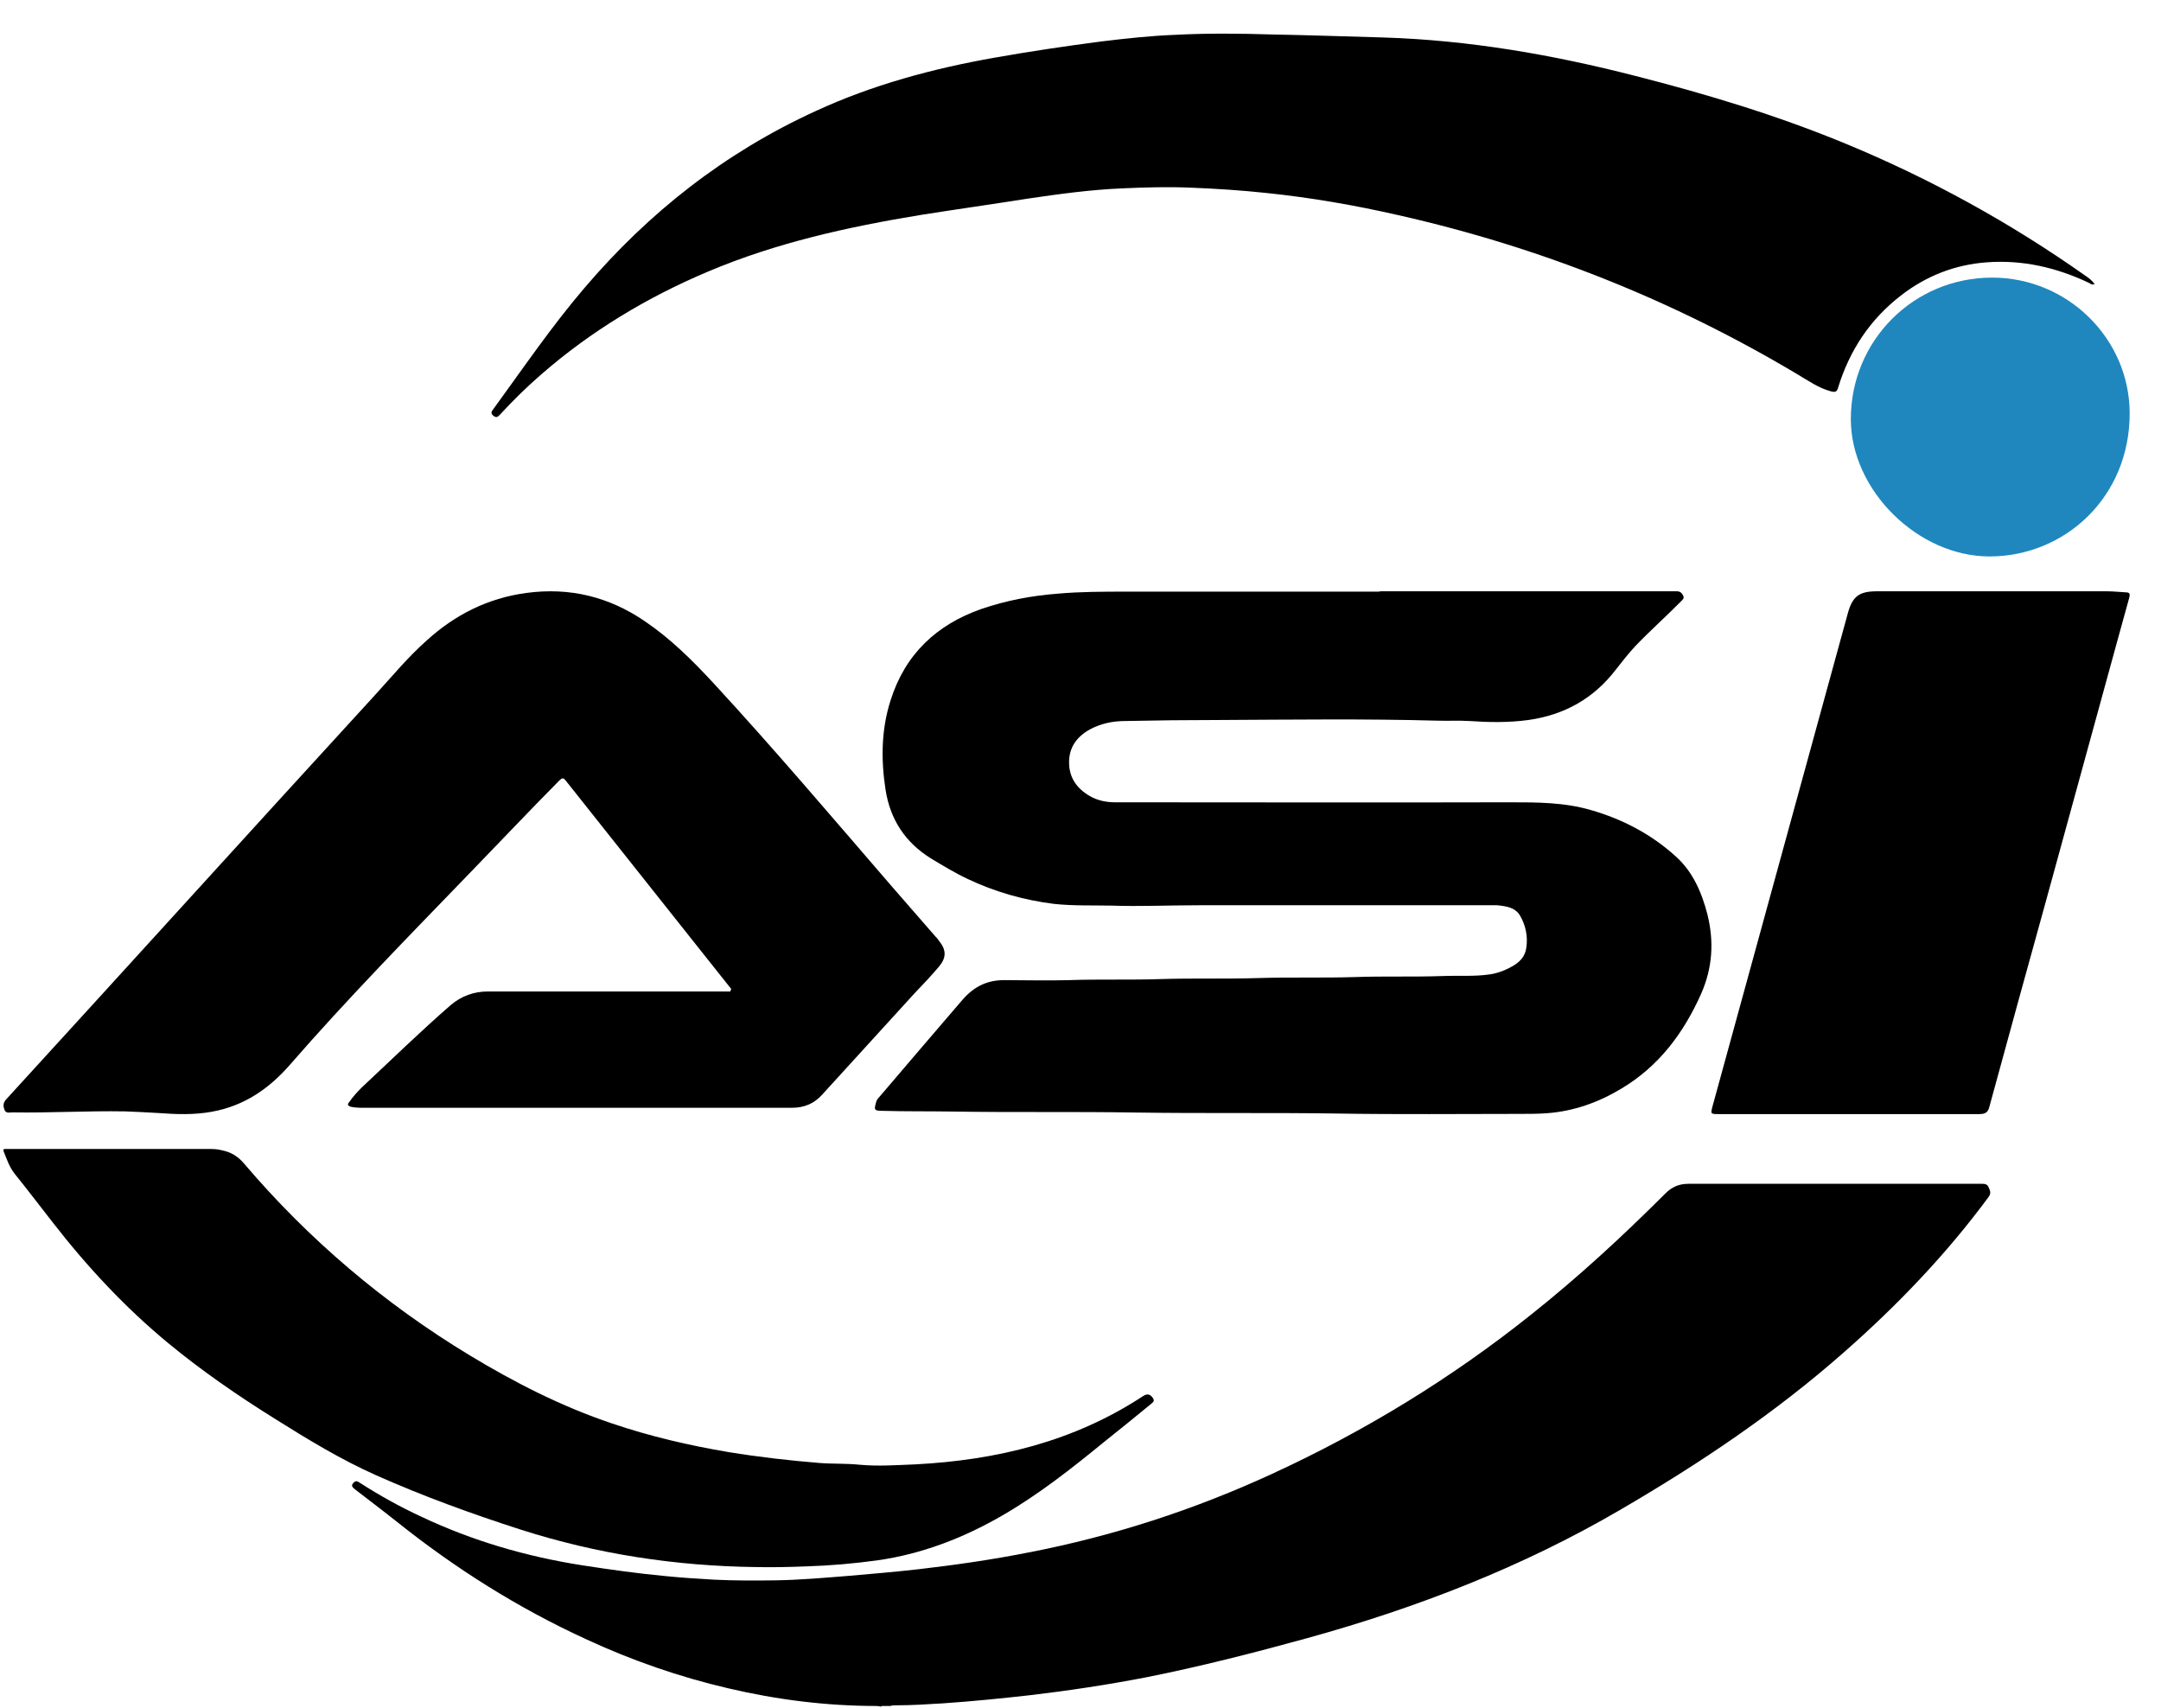
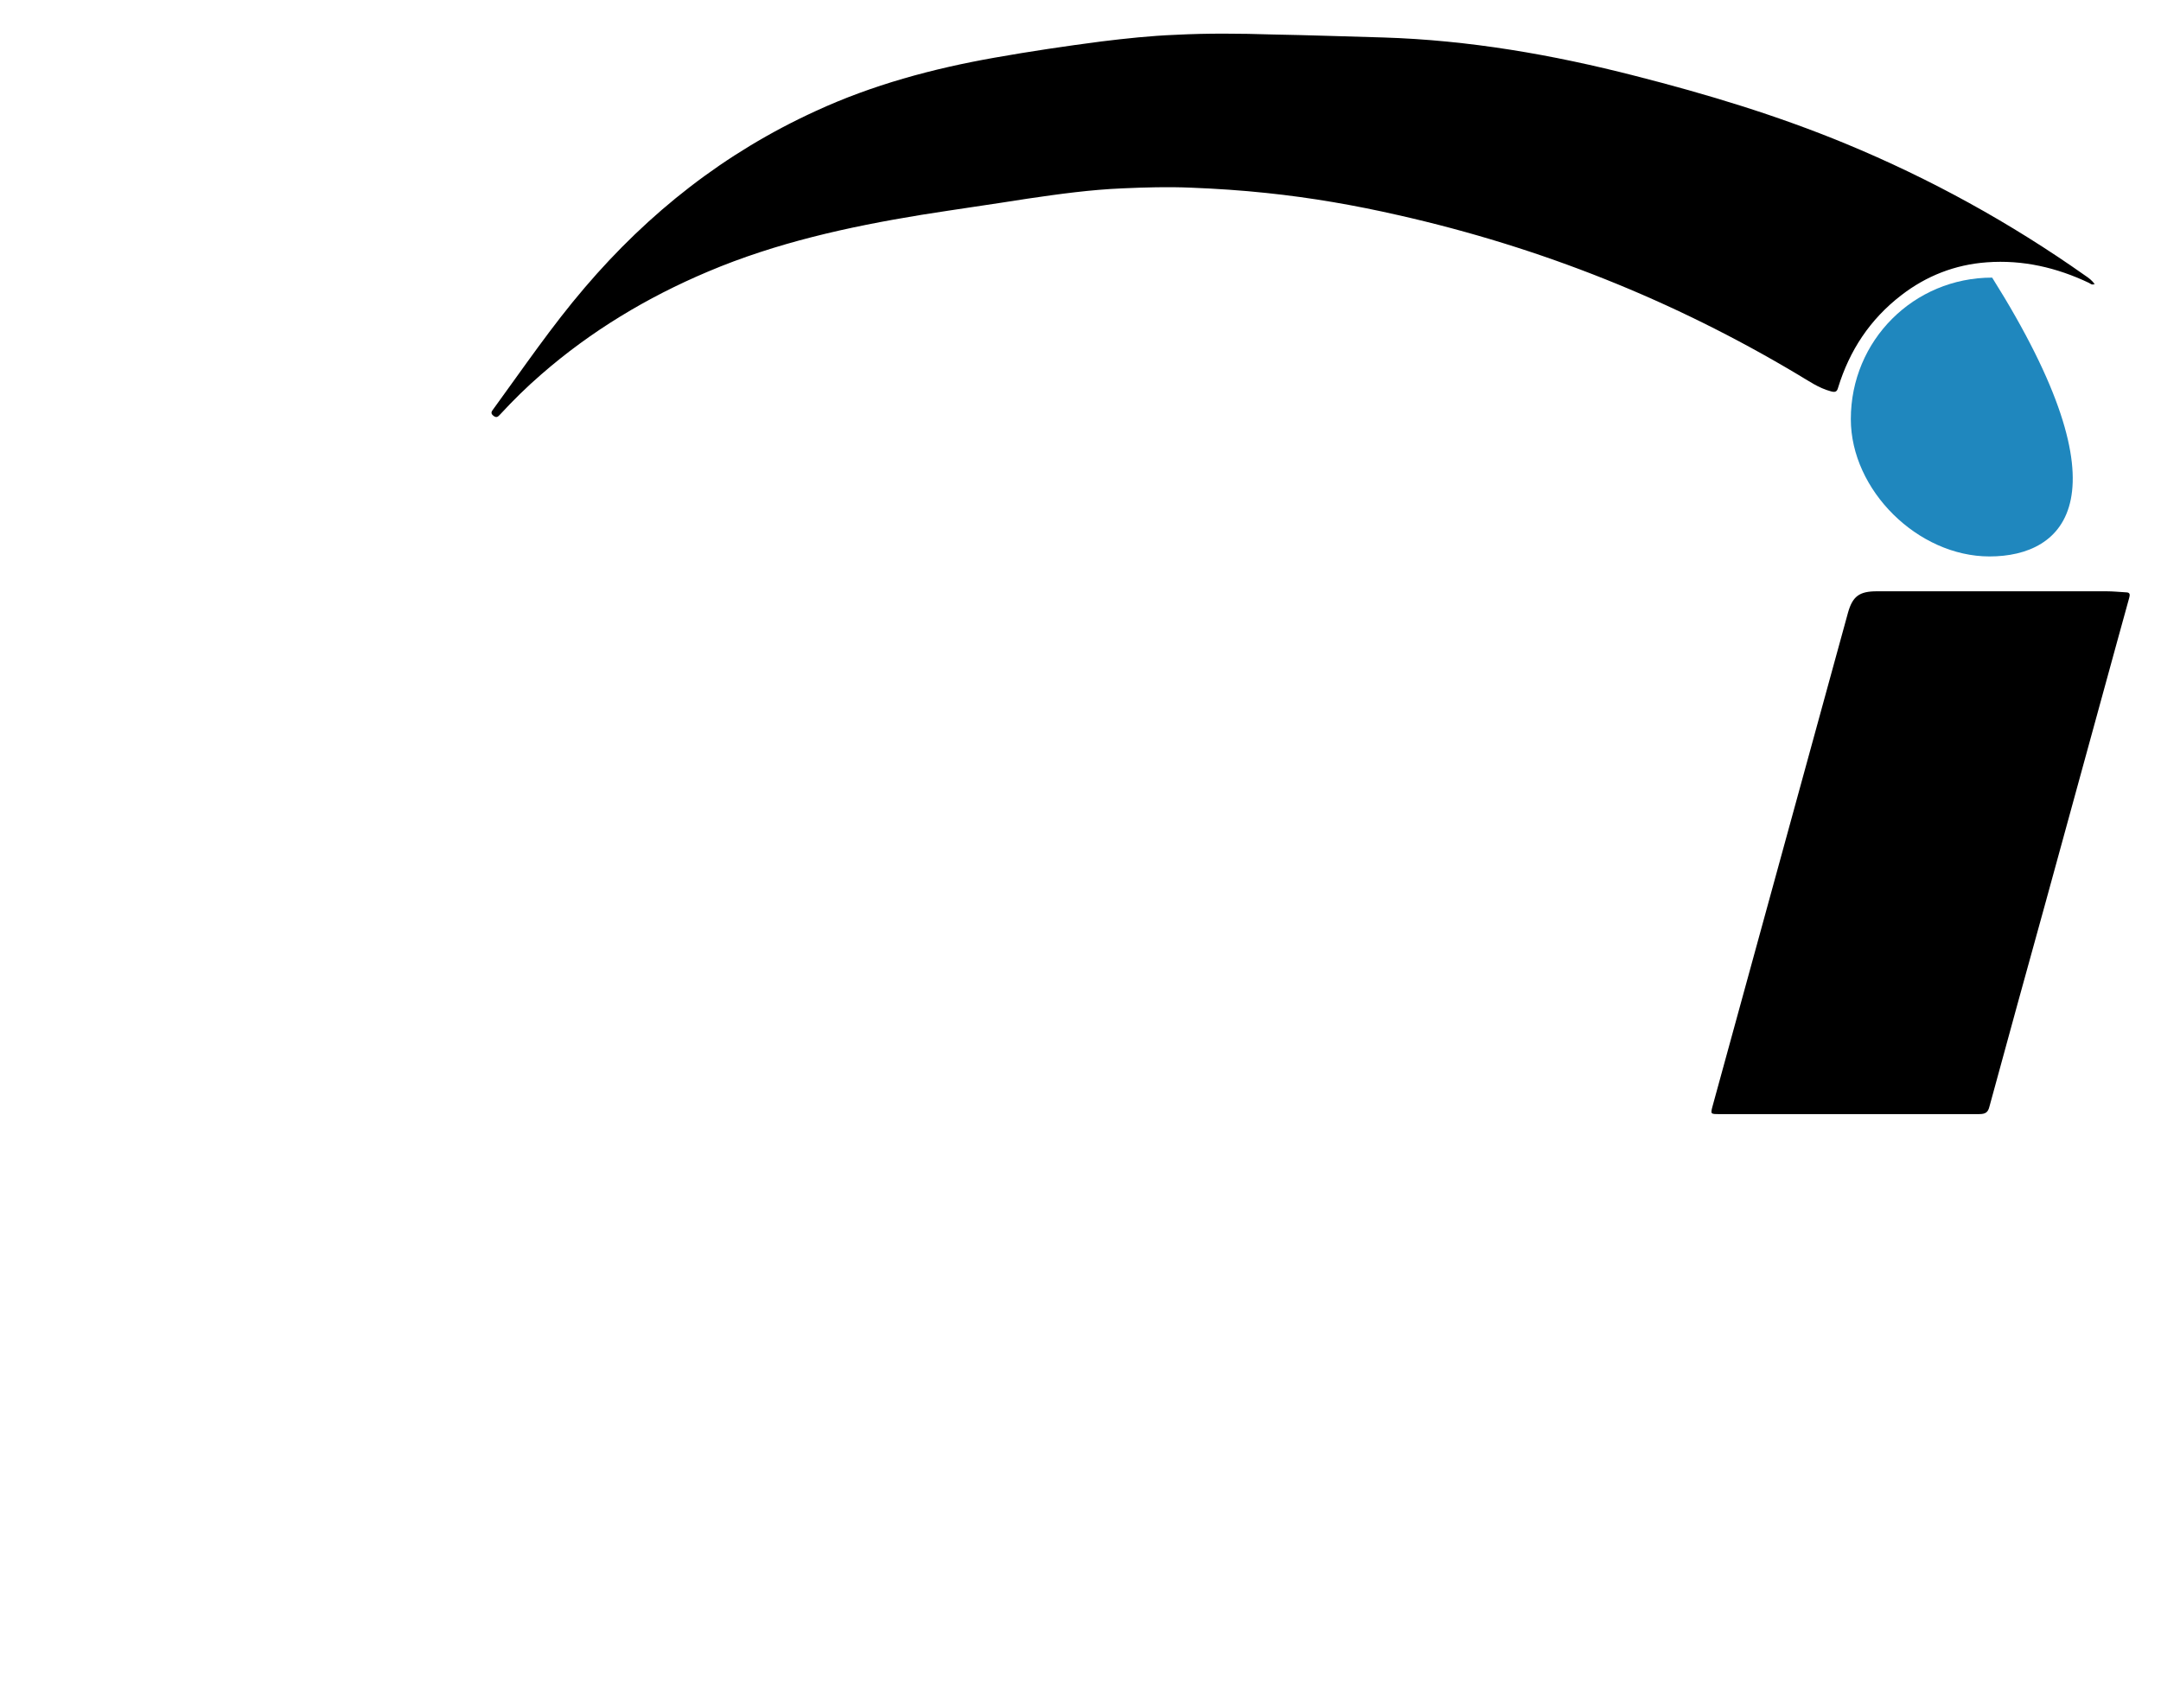
<svg xmlns="http://www.w3.org/2000/svg" width="62" height="49" viewBox="0 0 62 49" fill="none">
-   <path d="M25.278 48.965C25.278 48.965 25.198 48.947 25.158 48.947C23.711 48.947 22.295 48.769 20.898 48.441C19.491 48.113 18.144 47.645 16.847 47.046C14.862 46.138 13.056 44.995 11.38 43.656C10.98 43.338 10.581 43.038 10.182 42.729C10.112 42.673 10.062 42.626 10.142 42.542C10.212 42.467 10.262 42.505 10.322 42.542C10.891 42.907 11.479 43.235 12.088 43.516C13.555 44.209 15.091 44.658 16.707 44.911C17.496 45.033 18.294 45.145 19.092 45.22C19.551 45.267 20.02 45.295 20.489 45.323C21.077 45.351 21.656 45.351 22.245 45.342C22.963 45.332 23.672 45.267 24.38 45.211C25.038 45.154 25.697 45.098 26.355 45.023C27.403 44.901 28.451 44.752 29.488 44.546C31.923 44.078 34.257 43.319 36.492 42.289C39.176 41.053 41.651 39.536 43.925 37.72C45.292 36.634 46.559 35.463 47.786 34.237C47.966 34.059 48.166 33.965 48.445 33.965C51.249 33.965 54.042 33.965 56.846 33.965C56.936 33.965 57.015 33.965 57.055 34.068C57.095 34.162 57.135 34.227 57.055 34.34C55.848 35.978 54.441 37.448 52.895 38.806C50.929 40.538 48.754 41.999 46.469 43.328C43.676 44.958 40.663 46.128 37.51 46.999C35.983 47.42 34.447 47.813 32.891 48.123C31.783 48.338 30.666 48.506 29.548 48.638C28.72 48.731 27.882 48.815 27.044 48.872C26.595 48.9 26.146 48.928 25.697 48.928C25.647 48.928 25.587 48.928 25.547 48.947H25.298L25.278 48.965Z" fill="black" />
-   <path d="M0.111 32.965C0.111 32.965 0.162 32.965 0.192 32.965C2.109 32.965 4.025 32.965 5.942 32.965C6.093 32.965 6.233 32.965 6.374 33.005C6.625 33.056 6.825 33.176 6.996 33.377C8.863 35.57 11.021 37.4 13.479 38.888C14.774 39.672 16.119 40.356 17.554 40.839C18.648 41.211 19.772 41.472 20.906 41.663C21.769 41.804 22.642 41.904 23.515 41.975C23.897 42.005 24.278 41.985 24.659 42.025C25.191 42.075 25.723 42.035 26.255 42.015C28.593 41.894 30.811 41.361 32.798 40.054C32.919 39.974 33.019 40.004 33.09 40.135C33.13 40.215 33.059 40.245 33.019 40.285C32.568 40.658 32.116 41.02 31.664 41.382C30.741 42.136 29.798 42.88 28.754 43.483C27.64 44.127 26.446 44.589 25.161 44.77C24.489 44.861 23.816 44.921 23.134 44.941C22.652 44.961 22.16 44.971 21.679 44.961C19.38 44.931 17.132 44.589 14.934 43.885C13.53 43.433 12.145 42.93 10.79 42.327C9.776 41.874 8.833 41.301 7.889 40.708C6.825 40.044 5.802 39.34 4.838 38.546C3.594 37.52 2.5 36.344 1.516 35.077C1.155 34.614 0.794 34.142 0.423 33.679C0.262 33.478 0.192 33.247 0.101 33.026V32.995L0.111 32.965Z" fill="black" />
-   <path d="M39.558 16.965H47.957C48.005 16.965 48.053 16.965 48.11 16.965C48.206 16.965 48.253 17.014 48.292 17.091C48.33 17.169 48.273 17.208 48.225 17.257C47.804 17.684 47.346 18.092 46.925 18.53C46.725 18.744 46.543 18.977 46.361 19.21C45.721 20.046 44.88 20.512 43.849 20.658C43.285 20.735 42.721 20.726 42.157 20.687C41.852 20.668 41.555 20.687 41.249 20.677C39.138 20.619 37.036 20.648 34.924 20.658C34.045 20.658 33.166 20.668 32.287 20.687C31.933 20.687 31.589 20.755 31.265 20.93C30.901 21.134 30.672 21.435 30.672 21.872C30.672 22.319 30.901 22.63 31.274 22.844C31.494 22.97 31.742 23.019 31.991 23.019C35.765 23.019 39.539 23.029 43.313 23.019C44.106 23.019 44.88 23.019 45.645 23.242C46.553 23.505 47.374 23.932 48.081 24.574C48.569 25.011 48.827 25.613 48.989 26.245C49.18 27.023 49.132 27.771 48.808 28.509C48.301 29.646 47.594 30.589 46.524 31.23C45.865 31.628 45.157 31.881 44.393 31.939C44.135 31.959 43.877 31.959 43.619 31.959C41.871 31.959 40.122 31.978 38.373 31.949C36.443 31.92 34.513 31.949 32.583 31.92C30.806 31.891 29.038 31.92 27.261 31.891C26.611 31.881 25.962 31.891 25.312 31.871C25.073 31.871 25.073 31.842 25.14 31.609C25.159 31.541 25.207 31.502 25.254 31.444C26.038 30.521 26.831 29.598 27.624 28.674C27.949 28.305 28.322 28.121 28.809 28.121C29.43 28.121 30.051 28.14 30.672 28.121C31.551 28.091 32.421 28.121 33.3 28.091C34.227 28.062 35.163 28.091 36.09 28.062C37.017 28.033 37.944 28.062 38.88 28.033C39.711 28.004 40.552 28.033 41.383 28.004C41.842 27.985 42.301 28.023 42.75 27.955C43.008 27.916 43.237 27.819 43.457 27.683C43.638 27.567 43.763 27.411 43.791 27.188C43.839 26.867 43.772 26.556 43.619 26.284C43.476 26.031 43.218 26.002 42.96 25.973C42.903 25.973 42.855 25.973 42.797 25.973C39.998 25.973 37.189 25.973 34.389 25.973C33.548 25.973 32.707 26.012 31.866 25.983C31.322 25.973 30.787 25.992 30.242 25.934C29.382 25.827 28.56 25.594 27.777 25.225C27.404 25.05 27.051 24.836 26.697 24.622C25.971 24.166 25.541 23.515 25.407 22.66C25.273 21.795 25.283 20.93 25.551 20.094C25.971 18.763 26.879 17.918 28.159 17.471C28.866 17.228 29.602 17.091 30.347 17.033C31.006 16.975 31.656 16.975 32.316 16.975C34.742 16.975 37.179 16.975 39.606 16.975" fill="black" />
-   <path d="M20.984 28.381C20.722 28.051 20.459 27.721 20.197 27.391C18.874 25.732 17.561 24.064 16.238 22.405C16.167 22.32 16.147 22.301 16.046 22.395C15.188 23.262 14.35 24.149 13.501 25.025C11.744 26.844 9.967 28.654 8.311 30.558C7.725 31.227 7.018 31.727 6.079 31.897C5.564 31.991 5.059 31.972 4.544 31.934C4.221 31.916 3.908 31.897 3.585 31.887C2.504 31.868 1.434 31.934 0.353 31.916C0.273 31.916 0.182 31.953 0.131 31.849C0.091 31.746 0.081 31.651 0.172 31.548C1.919 29.634 3.676 27.712 5.423 25.789C7.2 23.837 8.977 21.886 10.765 19.935C11.249 19.407 11.704 18.851 12.249 18.37C13.047 17.645 13.986 17.164 15.097 17.013C16.349 16.843 17.48 17.126 18.5 17.824C19.237 18.323 19.853 18.936 20.449 19.577C22.206 21.481 23.883 23.46 25.569 25.412C25.993 25.902 26.417 26.383 26.841 26.873C26.882 26.91 26.912 26.957 26.942 26.995C27.154 27.259 27.154 27.476 26.942 27.73C26.72 27.994 26.478 28.249 26.235 28.503C25.347 29.474 24.468 30.445 23.58 31.416C23.358 31.661 23.075 31.784 22.721 31.784C18.642 31.784 14.552 31.784 10.472 31.784C10.331 31.784 10.199 31.784 10.068 31.755C9.977 31.727 9.957 31.689 10.018 31.623C10.118 31.473 10.25 31.331 10.381 31.199C11.229 30.407 12.057 29.597 12.936 28.833C13.239 28.579 13.592 28.447 13.996 28.447C16.046 28.447 18.106 28.447 20.156 28.447H20.954C20.954 28.447 20.964 28.409 20.974 28.381" fill="black" />
  <path d="M60.082 8.154C60.012 8.182 59.972 8.135 59.933 8.116C59.01 7.678 58.037 7.45 57.004 7.526C56.091 7.592 55.267 7.916 54.552 8.468C53.649 9.162 53.063 10.057 52.736 11.122C52.706 11.236 52.656 11.265 52.527 11.227C52.17 11.132 51.882 10.922 51.574 10.742C48.02 8.62 44.208 7.097 40.128 6.175C38.877 5.889 37.617 5.67 36.336 5.537C35.621 5.461 34.897 5.413 34.182 5.385C33.517 5.356 32.861 5.375 32.206 5.404C31.293 5.442 30.39 5.566 29.486 5.699C28.464 5.861 27.451 6.003 26.429 6.165C24.334 6.508 22.269 6.964 20.314 7.792C18.556 8.534 16.948 9.505 15.529 10.742C15.112 11.103 14.725 11.484 14.357 11.883C14.298 11.941 14.258 12.007 14.159 11.931C14.059 11.855 14.109 11.798 14.159 11.731C15.012 10.561 15.826 9.362 16.779 8.249C18.606 6.108 20.78 4.386 23.401 3.187C25.029 2.435 26.756 1.969 28.533 1.655C29.556 1.474 30.578 1.322 31.601 1.189C32.306 1.103 33.01 1.027 33.725 0.999C34.648 0.951 35.572 0.96 36.495 0.989C37.557 1.008 38.619 1.046 39.681 1.075C42.143 1.151 44.546 1.569 46.918 2.178C48.973 2.702 50.988 3.311 52.944 4.119C55.386 5.128 57.679 6.393 59.824 7.906C59.923 7.973 60.032 8.049 60.101 8.163" fill="black" />
  <path d="M53.061 31.965H49.329C49.074 31.965 49.074 31.965 49.135 31.734C50.137 28.08 51.139 24.435 52.141 20.78C52.437 19.716 52.724 18.642 53.02 17.578C53.153 17.106 53.347 16.965 53.848 16.965C56.046 16.965 58.244 16.965 60.442 16.965C60.626 16.965 60.81 16.985 60.995 16.995C61.127 16.995 61.107 17.076 61.087 17.156C60.974 17.568 60.862 17.969 60.749 18.381C60.064 20.881 59.379 23.381 58.694 25.871C58.152 27.829 57.611 29.787 57.079 31.744C57.038 31.915 56.966 31.965 56.782 31.965C55.545 31.965 54.308 31.965 53.061 31.965Z" fill="black" />
-   <path d="M57.156 7.965C59.32 7.965 61.09 9.714 61.101 11.841C61.112 14.259 59.243 15.965 57.08 15.965C55.025 15.965 53.101 14.065 53.101 12.025C53.101 9.768 54.905 7.965 57.156 7.965Z" fill="#1F87BE" />
+   <path d="M57.156 7.965C61.112 14.259 59.243 15.965 57.08 15.965C55.025 15.965 53.101 14.065 53.101 12.025C53.101 9.768 54.905 7.965 57.156 7.965Z" fill="#1F87BE" />
</svg>